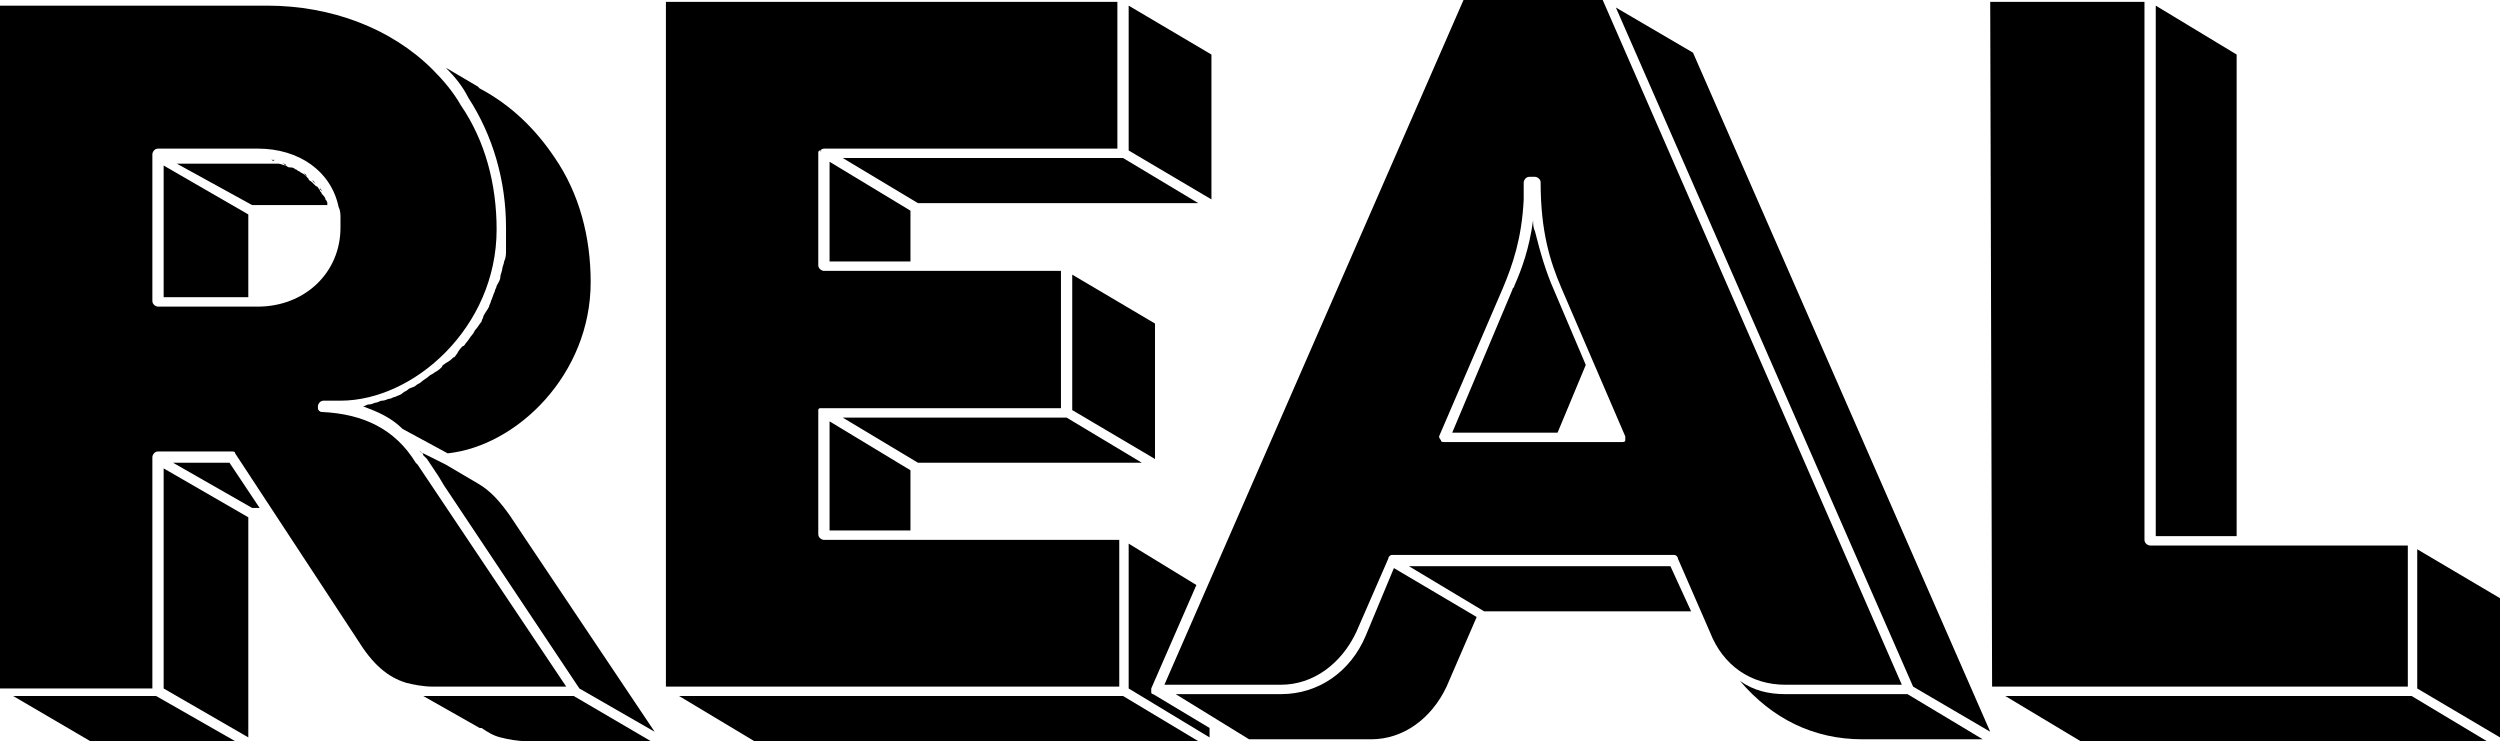
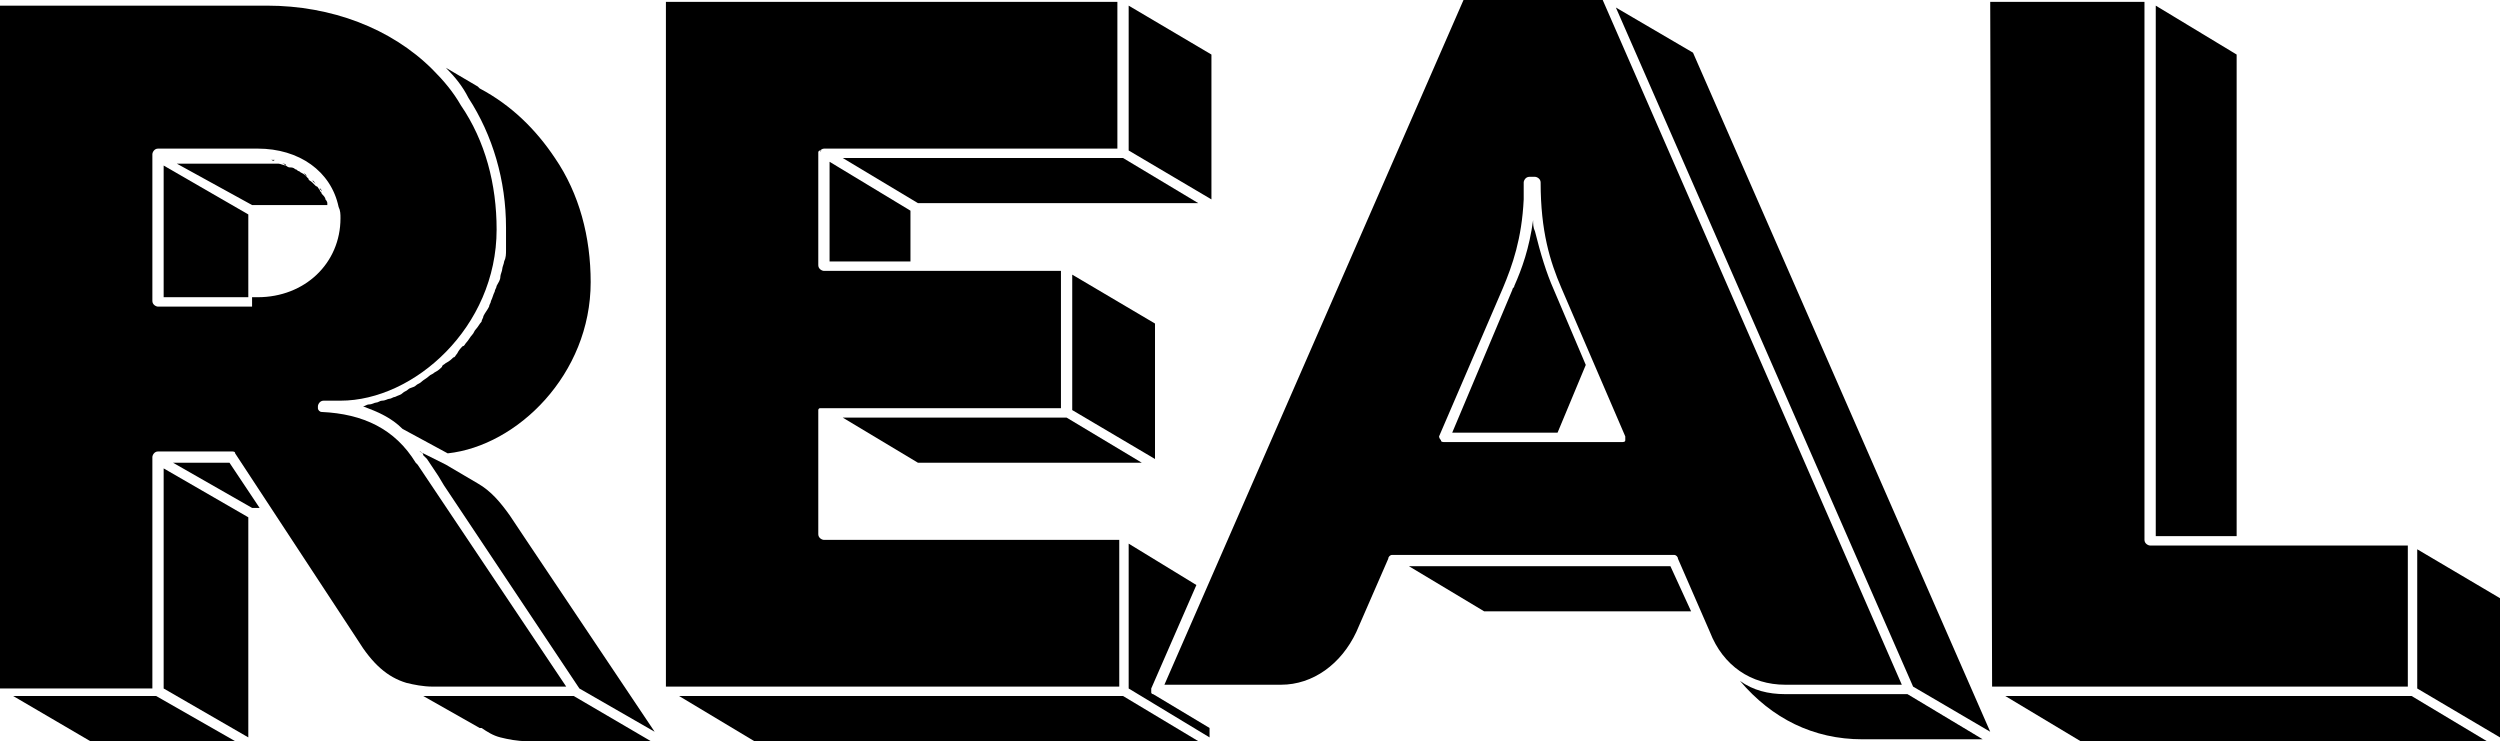
<svg xmlns="http://www.w3.org/2000/svg" id="Layer_1" x="0px" y="0px" viewBox="0 0 132.9 39.4" style="enable-background:new 0 0 132.9 39.4;" xml:space="preserve">
  <polygon points="110.6,39.4 132.2,39.4 128.2,37 106.6,37 " />
  <polygon points="114.6,0.3 114.6,28.5 118.9,28.5 118.9,2.9 " />
  <polygon points="132.9,39.2 132.9,31.8 128.5,29.2 128.5,36.6 " />
  <path d="M105.9,36.5H128V29h-13.7c-0.1,0-0.3-0.1-0.3-0.3V0.1h-8.2L105.9,36.5L105.9,36.5z" />
  <path d="M13.4,10.9h4v-0.1c0-0.1-0.1-0.2-0.1-0.2c0-0.1-0.1-0.2-0.2-0.3c0-0.1-0.1-0.1-0.1-0.2c-0.1-0.1-0.1-0.2-0.2-0.2 c-0.1-0.1-0.1-0.1-0.2-0.2c-0.1-0.1-0.2-0.1-0.2-0.2c-0.1-0.1-0.1-0.1-0.2-0.2c-0.1-0.1-0.2-0.1-0.3-0.2c-0.1,0-0.1-0.1-0.2-0.1 c-0.1-0.1-0.2-0.1-0.3-0.1c-0.1,0-0.2-0.1-0.2-0.1c-0.1,0-0.3-0.1-0.4-0.1s-0.1,0-0.2,0c-0.2,0-0.4,0-0.7,0H9.4L13.4,10.9 C13.3,10.9,13.4,10.9,13.4,10.9z" />
  <polygon points="8.7,8.8 8.7,15.8 13.2,15.8 13.2,11.4 " />
  <path d="M14.4,8.5c0.1,0,0.1,0,0.2,0C14.5,8.6,14.5,8.5,14.4,8.5z" />
-   <path d="M15.6,8.9c0.1,0,0.2,0.1,0.2,0.1S15.7,8.9,15.6,8.9z" />
  <path d="M15,8.7c0.1,0,0.2,0.1,0.2,0.1C15.2,8.7,15.1,8.7,15,8.7z" />
  <path d="M16.6,9.6c0.1,0.1,0.1,0.1,0.2,0.2C16.7,9.7,16.7,9.6,16.6,9.6z" />
  <path d="M16.1,9.2c0.1,0,0.1,0.1,0.2,0.2C16.3,9.3,16.2,9.2,16.1,9.2z" />
-   <path d="M17.3,10.5c0,0.1,0.1,0.2,0.1,0.2S17.3,10.6,17.3,10.5z" />
  <path d="M17,10c0.1,0.1,0.1,0.1,0.1,0.2C17.1,10.1,17,10.1,17,10z" />
  <polygon points="13.2,27.5 8.7,24.9 8.7,36.6 13.2,39.2 " />
  <path d="M13.4,27h0.4l-1.6-2.4h-3L13.4,27C13.3,27,13.4,27,13.4,27z" />
  <polygon points="5,39.4 12.5,39.4 8.3,37 5,37 0.7,37 4.8,39.4 " />
  <path d="M23,37c-0.2,0-0.3,0-0.5,0l3,1.7h0.1c0.3,0.2,0.6,0.4,1,0.5s0.9,0.2,1.4,0.2h6.6L30.5,37h-5.7H23z" />
  <path d="M26.9,12.1c0,0.3,0,0.6,0,0.9c0,0.1,0,0.2,0,0.3c0,0.2,0,0.4-0.1,0.6c0,0.1-0.1,0.3-0.1,0.4s-0.1,0.3-0.1,0.4 c0,0.2-0.1,0.3-0.2,0.5c0,0.1-0.1,0.2-0.1,0.3c-0.1,0.2-0.1,0.3-0.2,0.5c0,0.1-0.1,0.2-0.1,0.3c-0.1,0.2-0.2,0.3-0.3,0.5 c0,0.1-0.1,0.2-0.1,0.3c-0.1,0.1-0.2,0.3-0.3,0.4s-0.1,0.2-0.2,0.3c-0.1,0.1-0.2,0.3-0.3,0.4s-0.1,0.2-0.2,0.2 c-0.1,0.1-0.2,0.2-0.3,0.4c-0.1,0.1-0.1,0.2-0.2,0.2c-0.1,0.1-0.2,0.2-0.4,0.3c-0.1,0.1-0.2,0.1-0.2,0.2c-0.1,0.1-0.2,0.2-0.4,0.3 c-0.1,0.1-0.2,0.1-0.3,0.2s-0.3,0.2-0.4,0.3c-0.1,0.1-0.2,0.1-0.3,0.2c-0.1,0.1-0.3,0.1-0.4,0.2c-0.1,0.1-0.2,0.1-0.3,0.2 S21.2,21,21,21.1c-0.1,0-0.2,0.1-0.3,0.1c-0.1,0-0.2,0.1-0.4,0.1c-0.1,0-0.2,0.1-0.3,0.1s-0.2,0.1-0.4,0.1c-0.1,0-0.2,0.1-0.3,0.1 c0.8,0.3,1.5,0.6,2.1,1.2l0,0l2.4,1.3c3.7-0.4,7.6-4.2,7.6-9.1c0-2.4-0.6-4.7-1.9-6.6c-1-1.5-2.3-2.8-4-3.7c0,0,0,0-0.1-0.1l-1.7-1 c0.5,0.5,0.9,1,1.2,1.6C26.2,7.2,26.9,9.6,26.9,12.1z" />
  <path d="M22.5,24.2l0.1,0.1l0.1,0.1l0.6,0.9l0.3,0.5l0,0l7.2,10.8l4,2.3l-6.9-10.3l-0.8-1.2c-0.5-0.7-1-1.3-1.7-1.7l0,0l-1.7-1l0,0 L22.3,24C22.4,24,22.5,24.1,22.5,24.2z" />
  <path d="M22.6,24.3L22.6,24.3C22.6,24.4,22.6,24.4,22.6,24.3l0.1,0.1L22.6,24.3z" />
-   <path d="M22.1,24.6L22.1,24.6c-1.1-1.8-2.8-2.6-5-2.7c-0.1,0-0.2-0.1-0.2-0.2v-0.1c0-0.1,0.1-0.3,0.3-0.3h0.9c3.9,0,8.3-3.9,8.3-9.1 c0-2.4-0.6-4.7-1.9-6.6c-0.4-0.7-0.9-1.3-1.5-1.9c-2.2-2.2-5.4-3.4-8.8-3.4H0v36.3h4.7h3.4V24.3c0-0.1,0.1-0.3,0.3-0.3h3.9 c0.1,0,0.2,0,0.2,0.1L19,34c0.8,1.3,1.6,2,2.6,2.3c0.4,0.1,0.9,0.2,1.4,0.2h1.9h5.2l-7.9-11.8L22.1,24.6z M13.4,16.3h-5 c-0.1,0-0.3-0.1-0.3-0.3V8.2c0-0.1,0.1-0.3,0.3-0.3h5.3c2.2,0,3.9,1.2,4.3,3.1c0.1,0.2,0.1,0.4,0.1,0.6s0,0.3,0,0.5 c0,2.4-1.9,4.2-4.4,4.2H13.4z" />
-   <polygon points="48.4,28.2 48.4,25 44.1,22.4 44.1,28.2 " />
+   <path d="M22.1,24.6L22.1,24.6c-1.1-1.8-2.8-2.6-5-2.7c-0.1,0-0.2-0.1-0.2-0.2v-0.1c0-0.1,0.1-0.3,0.3-0.3h0.9c3.9,0,8.3-3.9,8.3-9.1 c0-2.4-0.6-4.7-1.9-6.6c-0.4-0.7-0.9-1.3-1.5-1.9c-2.2-2.2-5.4-3.4-8.8-3.4H0v36.3h4.7h3.4V24.3c0-0.1,0.1-0.3,0.3-0.3h3.9 c0.1,0,0.2,0,0.2,0.1L19,34c0.8,1.3,1.6,2,2.6,2.3c0.4,0.1,0.9,0.2,1.4,0.2h1.9h5.2l-7.9-11.8L22.1,24.6z M13.4,16.3h-5 c-0.1,0-0.3-0.1-0.3-0.3V8.2c0-0.1,0.1-0.3,0.3-0.3h5.3c2.2,0,3.9,1.2,4.3,3.1c0.1,0.2,0.1,0.4,0.1,0.6c0,2.4-1.9,4.2-4.4,4.2H13.4z" />
  <polygon points="64.4,2.9 60,0.3 60,8 64.4,10.6 " />
  <path d="M60,36.6l4.3,2.6v-0.5l-3-1.8c0,0-0.1,0-0.1-0.1l0,0l0,0v-0.1l0,0v-0.1l0,0l0,0l2.4-5.5L60,28.9C60,28.9,60,36.6,60,36.6z" />
  <polygon points="61.4,17.2 57,14.6 57,21.8 61.4,24.4 " />
  <polygon points="48.4,13.9 48.4,11.2 44.1,8.6 44.1,13.9 " />
  <path d="M56.8,13.9L56.8,13.9L56.8,13.9z" />
  <path d="M59.8,28.2L59.8,28.2L59.8,28.2z" />
  <path d="M59.5,28.7H43.8c-0.1,0-0.3-0.1-0.3-0.3v-6.6l0,0l0,0l0,0c0,0,0-0.1,0.1-0.1l0,0h0.1h12.7v-7.3H43.8c-0.1,0-0.3-0.1-0.3-0.3 V8.2V8.1l0,0c0,0,0-0.1,0.1-0.1l0,0c0,0,0.1-0.1,0.2-0.1h15.6V0.1h-24v36.4h24.1V28.7z" />
  <path d="M43.8,21.6C43.7,21.6,43.7,21.6,43.8,21.6C43.7,21.7,43.8,21.6,43.8,21.6z" />
  <path d="M43.6,8.1c0,0,0-0.1,0.1-0.1C43.6,8,43.6,8,43.6,8.1z" />
  <path d="M43.6,21.8c0,0,0-0.1,0.1-0.1C43.6,21.7,43.6,21.8,43.6,21.8z" />
  <polygon points="36.1,37 40.1,39.4 40.2,39.4 63.7,39.4 59.7,37 " />
  <polygon points="56.7,22.2 44.8,22.2 48.8,24.6 60.7,24.6 " />
  <polygon points="44.8,8.4 48.8,10.8 63.7,10.8 59.7,8.4 " />
  <path d="M94.9,36.9c-0.9,0-1.7-0.2-2.4-0.7c1.7,2,3.9,3.1,6.5,3.1h6.4l-4-2.4C101.4,36.9,94.9,36.9,94.9,36.9z" />
  <path d="M81.5,11.7c-0.2,1.5-0.6,2.6-1,3.5c0,0.1-0.1,0.1-0.1,0.2L77.2,23h5.6l1.5-3.6l-1.7-4c-0.4-0.9-0.7-1.9-1-3.1 C81.5,12.1,81.5,11.9,81.5,11.7z" />
  <polygon points="78.9,32.5 89.9,32.5 88.8,30.1 74.9,30.1 " />
-   <path d="M66.4,39.3h6.5c1.7,0,3.2-1.1,4-2.8l1.6-3.7l-4.4-2.6l-1.5,3.6c-0.8,1.9-2.5,3.1-4.5,3.1h-5.6L66.4,39.3z" />
  <path d="M61.2,36.7L61.2,36.7C61.2,36.6,61.2,36.6,61.2,36.7C61.2,36.6,61.2,36.7,61.2,36.7z" />
  <path d="M61.2,36.7C61.2,36.7,61.2,36.8,61.2,36.7C61.2,36.8,61.2,36.7,61.2,36.7z" />
  <path d="M89.2,29.7l1.7,3.9c0.7,1.8,2.2,2.8,4,2.8h6.2L85.2,0h-7.4L61.9,36.4h6.2c1.7,0,3.2-1.1,4-2.8l1.7-3.9 c0-0.1,0.1-0.2,0.2-0.2h15C89.1,29.5,89.2,29.6,89.2,29.7z M76.5,23.2l3.4-7.9l0,0c0.5-1.2,1-2.6,1.1-4.7c0-0.3,0-0.6,0-0.9 c0-0.1,0.1-0.3,0.3-0.3h0.3c0.1,0,0.3,0.1,0.3,0.3c0,2.6,0.5,4.2,1.1,5.6l3.4,7.9c0,0.1,0,0.2,0,0.2c0,0.1-0.1,0.1-0.2,0.1h-3.3 h-6.1c-0.1,0-0.2,0-0.2-0.1C76.5,23.3,76.5,23.2,76.5,23.2z" />
  <polygon points="85.9,0.4 101.7,36.5 105.8,38.9 90,2.8 " />
</svg>